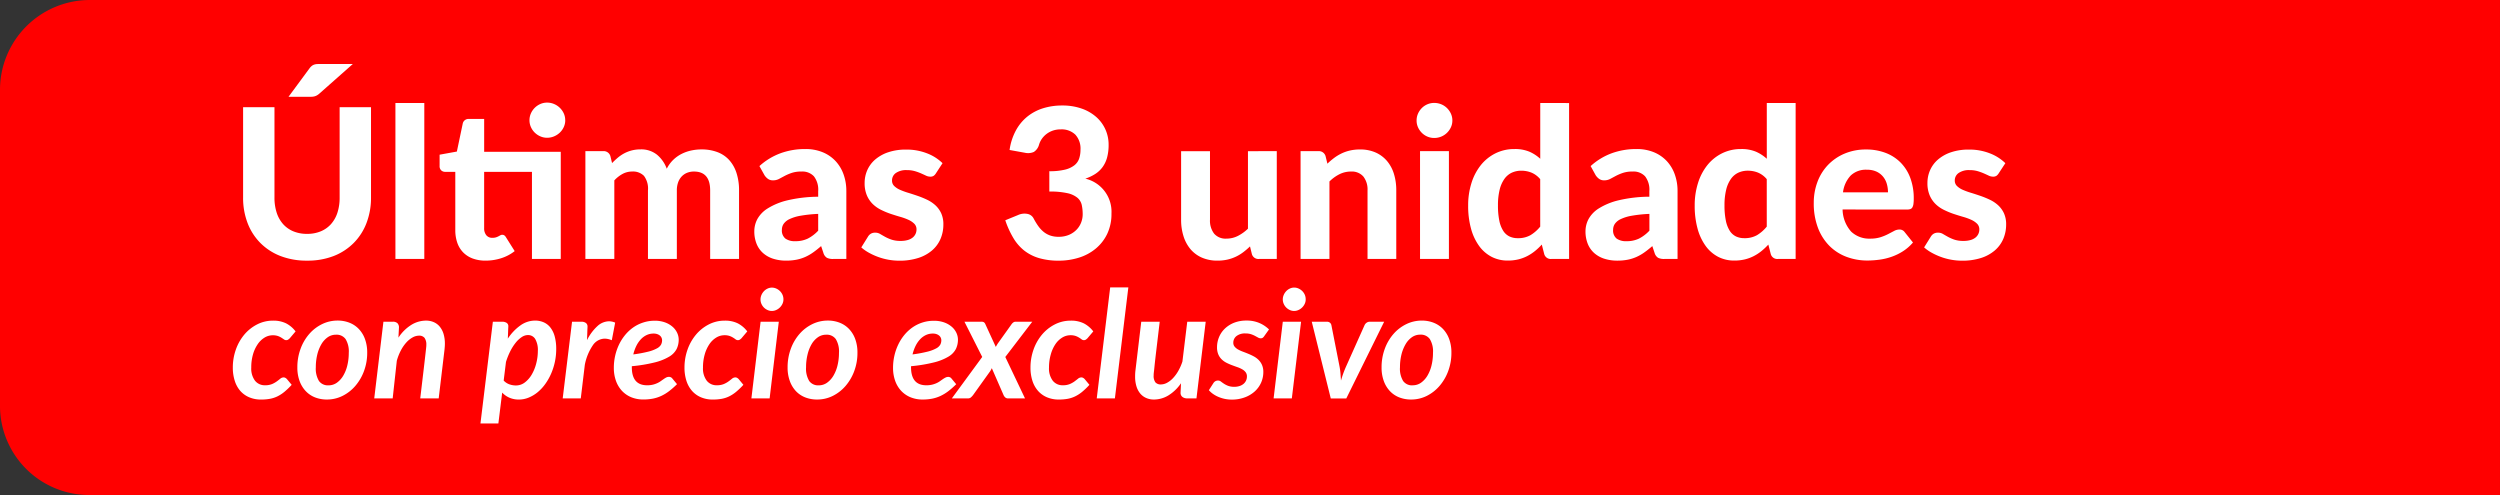
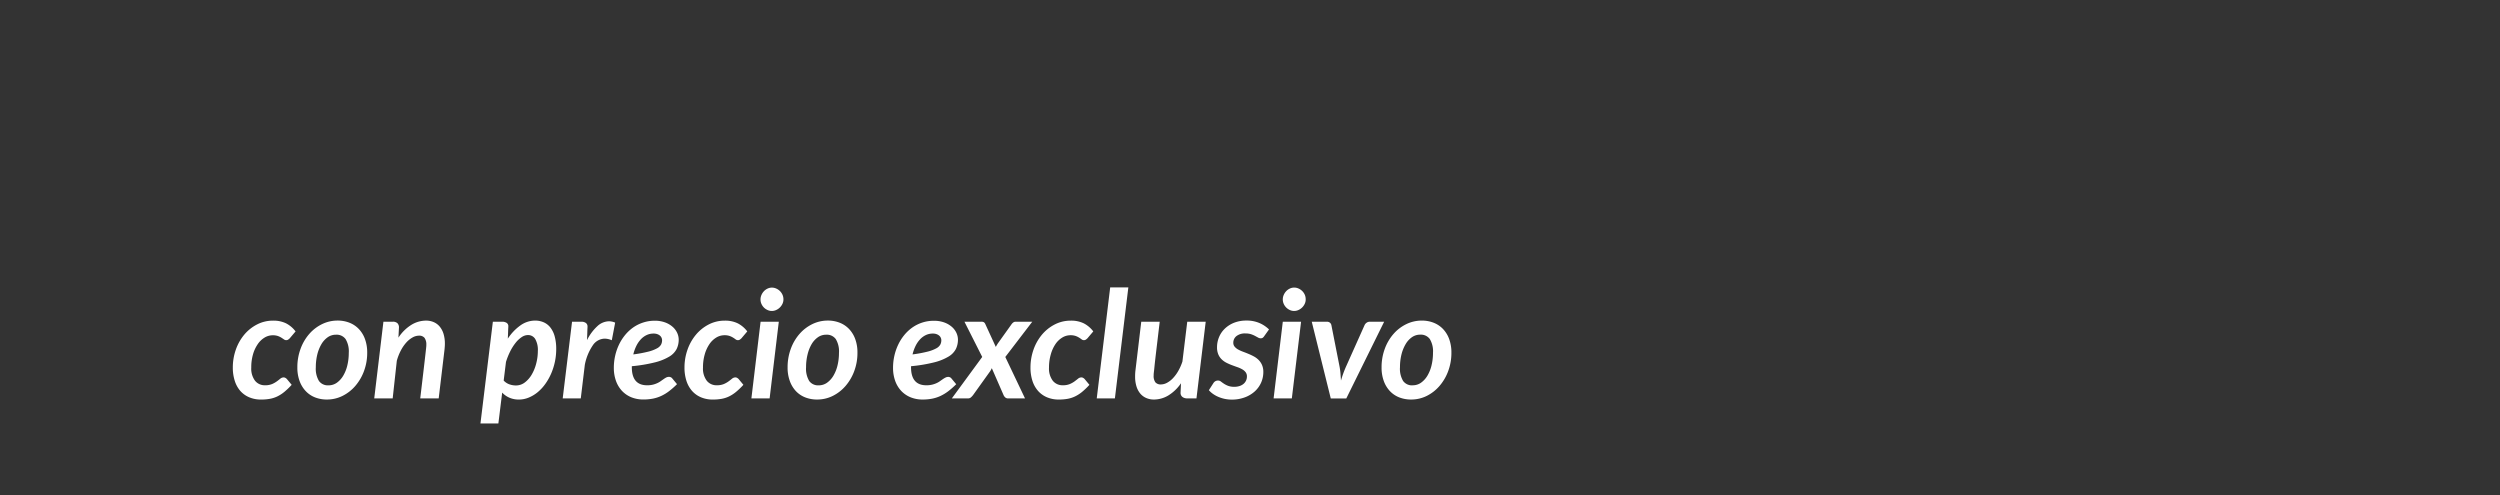
<svg xmlns="http://www.w3.org/2000/svg" width="251" height="49.7" viewBox="0 0 251 49.7">
  <rect x="0" y="0" width="251" height="49.7" fill="#333333" stroke="none" />
  <g id="Grupo_114" data-name="Grupo 114" transform="translate(19018 16325)">
    <g id="unidades_pev2" transform="translate(-19017.979 -16325)">
      <g id="Grupo_587" transform="translate(-4854.022 -11428)">
-         <path id="Rectángulo_779" d="M4863,11428h242v49.7H4863a8.963,8.963,0,0,1-9-9V11437A9.026,9.026,0,0,1,4863,11428Z" fill="red" />
-       </g>
+         </g>
    </g>
    <path id="Trazado_268" data-name="Trazado 268" d="M6.285-1.365a6.979,6.979,0,0,1-.731.705A3.546,3.546,0,0,1,4.845-.2a2.949,2.949,0,0,1-.758.244,4.941,4.941,0,0,1-.87.071,2.985,2.985,0,0,1-1.2-.229,2.484,2.484,0,0,1-.9-.649A2.841,2.841,0,0,1,.566-1.778,4.283,4.283,0,0,1,.375-3.1a5.342,5.342,0,0,1,.3-1.789,4.83,4.83,0,0,1,.84-1.5A4.139,4.139,0,0,1,2.8-7.421a3.457,3.457,0,0,1,1.62-.386,2.869,2.869,0,0,1,1.3.27,2.825,2.825,0,0,1,.956.81l-.592.7a.951.951,0,0,1-.154.124.343.343,0,0,1-.191.056.378.378,0,0,1-.232-.079Q5.4-6,5.261-6.09a1.85,1.85,0,0,0-.345-.169,1.528,1.528,0,0,0-.536-.079,1.573,1.573,0,0,0-.818.233,2.228,2.228,0,0,0-.686.66A3.546,3.546,0,0,0,2.4-4.418,4.7,4.7,0,0,0,2.227-3.09,2.025,2.025,0,0,0,2.6-1.781a1.237,1.237,0,0,0,1.013.461,1.766,1.766,0,0,0,.709-.124,2.412,2.412,0,0,0,.476-.27q.2-.146.349-.27a.522.522,0,0,1,.334-.124.354.354,0,0,1,.176.049.609.609,0,0,1,.154.124Zm3.7.053a1.417,1.417,0,0,0,.84-.266,2.306,2.306,0,0,0,.641-.712,3.708,3.708,0,0,0,.409-1.039,5.308,5.308,0,0,0,.142-1.245,2.382,2.382,0,0,0-.319-1.38,1.109,1.109,0,0,0-.964-.442,1.431,1.431,0,0,0-.84.262,2.212,2.212,0,0,0-.637.713A3.841,3.841,0,0,0,8.85-4.38a5.341,5.341,0,0,0-.142,1.253,2.385,2.385,0,0,0,.315,1.376A1.1,1.1,0,0,0,9.983-1.312ZM9.817.112A3.2,3.2,0,0,1,8.636-.1,2.588,2.588,0,0,1,7.7-.728,2.94,2.94,0,0,1,7.08-1.74a3.892,3.892,0,0,1-.225-1.372,5.324,5.324,0,0,1,.319-1.86,4.73,4.73,0,0,1,.87-1.493,4.081,4.081,0,0,1,1.286-.99,3.517,3.517,0,0,1,1.568-.36,3.2,3.2,0,0,1,1.181.214,2.623,2.623,0,0,1,.941.626,2.909,2.909,0,0,1,.622,1.012,3.892,3.892,0,0,1,.225,1.372,5.216,5.216,0,0,1-.323,1.849,4.844,4.844,0,0,1-.874,1.493,4.1,4.1,0,0,1-1.286,1A3.487,3.487,0,0,1,9.817.112ZM14.573,0l.922-7.7h.945a.663.663,0,0,1,.454.142.582.582,0,0,1,.161.457l-.052,1a4.194,4.194,0,0,1,1.3-1.286,2.84,2.84,0,0,1,1.47-.424,1.9,1.9,0,0,1,.776.154,1.619,1.619,0,0,1,.6.45,2.1,2.1,0,0,1,.382.727,3.329,3.329,0,0,1,.135.994q0,.142-.011.289t-.026.3L21.045,0H19.192q.15-1.268.255-2.149t.172-1.466q.068-.585.105-.919t.056-.506q.019-.173.022-.229t0-.094a1.136,1.136,0,0,0-.18-.716.683.683,0,0,0-.562-.221,1.33,1.33,0,0,0-.638.18,2.437,2.437,0,0,0-.63.51,3.9,3.9,0,0,0-.548.8,5.071,5.071,0,0,0-.405,1.035L16.425,0ZM25.238,2.513,26.483-7.7h.938a.826.826,0,0,1,.435.109.384.384,0,0,1,.18.356v.022q0,.022-.007.139t-.015.367q-.007.251-.03.709a4.918,4.918,0,0,1,1.256-1.324,2.54,2.54,0,0,1,1.481-.491,2.115,2.115,0,0,1,.874.176,1.761,1.761,0,0,1,.671.529,2.515,2.515,0,0,1,.428.893,4.764,4.764,0,0,1,.15,1.267,6.1,6.1,0,0,1-.135,1.283,6.154,6.154,0,0,1-.382,1.192,5.642,5.642,0,0,1-.589,1.035,4.334,4.334,0,0,1-.761.818,3.5,3.5,0,0,1-.9.54,2.579,2.579,0,0,1-.986.195,2.342,2.342,0,0,1-.941-.184,2.164,2.164,0,0,1-.731-.514l-.382,3.1ZM30-6.36a1.133,1.133,0,0,0-.622.206,2.672,2.672,0,0,0-.608.57,4.92,4.92,0,0,0-.544.859A7.018,7.018,0,0,0,27.8-3.66L27.57-1.792a1.439,1.439,0,0,0,.581.382A1.98,1.98,0,0,0,28.8-1.3a1.453,1.453,0,0,0,.9-.308,2.7,2.7,0,0,0,.694-.8,4.306,4.306,0,0,0,.446-1.114A5.014,5.014,0,0,0,31-4.762a2.2,2.2,0,0,0-.263-1.2A.835.835,0,0,0,30-6.36ZM33.495,0l.938-7.7h.938a.758.758,0,0,1,.443.12.433.433,0,0,1,.173.383v.026q0,.026-.007.154t-.015.4q-.008.274-.03.769a4.8,4.8,0,0,1,1.035-1.4,1.758,1.758,0,0,1,1.17-.495,1.571,1.571,0,0,1,.622.135l-.337,1.77A1.841,1.841,0,0,0,37.71-6a1.465,1.465,0,0,0-1.17.638,5.235,5.235,0,0,0-.825,1.995L35.31,0ZM45.142-5.91a2.146,2.146,0,0,1-.206.945A1.929,1.929,0,0,1,44.2-4.2a5.277,5.277,0,0,1-1.444.581,15.1,15.1,0,0,1-2.321.386v.1q0,1.815,1.538,1.815a2.423,2.423,0,0,0,.585-.064A2.442,2.442,0,0,0,43-1.538a2.088,2.088,0,0,0,.345-.2q.154-.112.285-.2A2.194,2.194,0,0,1,43.89-2.1a.612.612,0,0,1,.278-.064.429.429,0,0,1,.18.041A.378.378,0,0,1,44.5-2l.472.57a7.889,7.889,0,0,1-.78.69,4.321,4.321,0,0,1-.78.48,3.681,3.681,0,0,1-.84.278,4.859,4.859,0,0,1-.967.09A3.142,3.142,0,0,1,40.38-.116a2.686,2.686,0,0,1-.937-.645,2.893,2.893,0,0,1-.6-1,3.836,3.836,0,0,1-.214-1.316,5.431,5.431,0,0,1,.131-1.193,5.331,5.331,0,0,1,.379-1.11,4.707,4.707,0,0,1,.608-.968,4.132,4.132,0,0,1,.814-.765,3.739,3.739,0,0,1,1-.5A3.689,3.689,0,0,1,42.72-7.8a2.98,2.98,0,0,1,1.061.173,2.381,2.381,0,0,1,.757.446,1.814,1.814,0,0,1,.454.611A1.618,1.618,0,0,1,45.142-5.91Zm-2.528-.6a1.6,1.6,0,0,0-.7.154,1.923,1.923,0,0,0-.581.431,2.762,2.762,0,0,0-.45.664,4.1,4.1,0,0,0-.3.844,12.925,12.925,0,0,0,1.5-.277,3.689,3.689,0,0,0,.877-.33,1,1,0,0,0,.413-.383.959.959,0,0,0,.1-.435.616.616,0,0,0-.049-.233.594.594,0,0,0-.15-.214.832.832,0,0,0-.262-.157A1.074,1.074,0,0,0,42.615-6.51Zm9.023,5.145a6.979,6.979,0,0,1-.731.705A3.545,3.545,0,0,1,50.2-.2a2.949,2.949,0,0,1-.757.244,4.941,4.941,0,0,1-.87.071,2.985,2.985,0,0,1-1.2-.229,2.484,2.484,0,0,1-.9-.649,2.841,2.841,0,0,1-.559-1.013,4.283,4.283,0,0,1-.191-1.32,5.342,5.342,0,0,1,.3-1.789,4.83,4.83,0,0,1,.84-1.5A4.139,4.139,0,0,1,48.15-7.421a3.457,3.457,0,0,1,1.62-.386,2.869,2.869,0,0,1,1.3.27,2.825,2.825,0,0,1,.956.81l-.592.7a.952.952,0,0,1-.154.124.343.343,0,0,1-.191.056.378.378,0,0,1-.232-.079q-.1-.079-.244-.169a1.85,1.85,0,0,0-.345-.169,1.528,1.528,0,0,0-.536-.079,1.573,1.573,0,0,0-.818.233,2.228,2.228,0,0,0-.686.66,3.546,3.546,0,0,0-.472,1.028A4.7,4.7,0,0,0,47.58-3.09a2.025,2.025,0,0,0,.375,1.309,1.237,1.237,0,0,0,1.013.461,1.766,1.766,0,0,0,.709-.124,2.412,2.412,0,0,0,.476-.27q.2-.146.349-.27a.522.522,0,0,1,.334-.124.354.354,0,0,1,.176.049.609.609,0,0,1,.154.124ZM55.192-7.7,54.27,0H52.44l.923-7.7Zm.465-2.242a1.023,1.023,0,0,1-.1.45,1.3,1.3,0,0,1-.263.368,1.264,1.264,0,0,1-.371.251,1.056,1.056,0,0,1-.435.094,1.014,1.014,0,0,1-.424-.094A1.229,1.229,0,0,1,53.7-9.12a1.215,1.215,0,0,1-.251-.368,1.091,1.091,0,0,1-.094-.45,1.106,1.106,0,0,1,.1-.458,1.294,1.294,0,0,1,.255-.379,1.2,1.2,0,0,1,.364-.255,1.014,1.014,0,0,1,.424-.094,1.056,1.056,0,0,1,.435.094,1.264,1.264,0,0,1,.371.251,1.21,1.21,0,0,1,.259.375A1.124,1.124,0,0,1,55.657-9.937ZM59.2-1.312a1.417,1.417,0,0,0,.84-.266,2.306,2.306,0,0,0,.641-.712,3.708,3.708,0,0,0,.409-1.039,5.308,5.308,0,0,0,.143-1.245,2.382,2.382,0,0,0-.319-1.38,1.109,1.109,0,0,0-.964-.442,1.431,1.431,0,0,0-.84.262,2.212,2.212,0,0,0-.638.713,3.84,3.84,0,0,0-.4,1.043,5.341,5.341,0,0,0-.143,1.253,2.385,2.385,0,0,0,.315,1.376A1.1,1.1,0,0,0,59.2-1.312ZM59.033.112A3.2,3.2,0,0,1,57.851-.1a2.588,2.588,0,0,1-.937-.626A2.94,2.94,0,0,1,56.3-1.74a3.892,3.892,0,0,1-.225-1.372,5.324,5.324,0,0,1,.319-1.86,4.73,4.73,0,0,1,.87-1.493,4.081,4.081,0,0,1,1.286-.99,3.517,3.517,0,0,1,1.568-.36,3.2,3.2,0,0,1,1.181.214,2.623,2.623,0,0,1,.941.626,2.909,2.909,0,0,1,.623,1.012,3.892,3.892,0,0,1,.225,1.372,5.216,5.216,0,0,1-.322,1.849,4.844,4.844,0,0,1-.874,1.493,4.1,4.1,0,0,1-1.286,1A3.487,3.487,0,0,1,59.033.112ZM73.178-5.91a2.146,2.146,0,0,1-.206.945,1.929,1.929,0,0,1-.739.765,5.277,5.277,0,0,1-1.444.581,15.1,15.1,0,0,1-2.321.386v.1q0,1.815,1.537,1.815a2.423,2.423,0,0,0,.585-.064,2.442,2.442,0,0,0,.446-.154,2.088,2.088,0,0,0,.345-.2q.154-.112.285-.2a2.194,2.194,0,0,1,.259-.154A.612.612,0,0,1,72.2-2.16a.429.429,0,0,1,.18.041.378.378,0,0,1,.15.124l.473.57a7.889,7.889,0,0,1-.78.69,4.321,4.321,0,0,1-.78.48,3.681,3.681,0,0,1-.84.278,4.859,4.859,0,0,1-.967.09,3.142,3.142,0,0,1-1.223-.229,2.687,2.687,0,0,1-.937-.645,2.893,2.893,0,0,1-.6-1,3.836,3.836,0,0,1-.214-1.316,5.43,5.43,0,0,1,.131-1.193,5.331,5.331,0,0,1,.379-1.11,4.707,4.707,0,0,1,.607-.968,4.132,4.132,0,0,1,.814-.765,3.739,3.739,0,0,1,1-.5,3.689,3.689,0,0,1,1.166-.18,2.98,2.98,0,0,1,1.061.173,2.381,2.381,0,0,1,.757.446,1.814,1.814,0,0,1,.454.611A1.618,1.618,0,0,1,73.178-5.91Zm-2.528-.6a1.6,1.6,0,0,0-.7.154,1.923,1.923,0,0,0-.581.431,2.762,2.762,0,0,0-.45.664,4.1,4.1,0,0,0-.3.844,12.925,12.925,0,0,0,1.5-.277,3.689,3.689,0,0,0,.878-.33,1,1,0,0,0,.412-.383.959.959,0,0,0,.1-.435.616.616,0,0,0-.049-.233.594.594,0,0,0-.15-.214.832.832,0,0,0-.262-.157A1.074,1.074,0,0,0,70.65-6.51Zm4.965,2.347L73.83-7.7h1.68a.523.523,0,0,1,.27.052.415.415,0,0,1,.143.18l1.057,2.3q.045-.09.1-.184t.12-.191l1.35-1.89a.781.781,0,0,1,.188-.195A.386.386,0,0,1,78.96-7.7h1.68l-2.708,3.54L79.912,0H78.225a.418.418,0,0,1-.3-.1.718.718,0,0,1-.169-.236l-1.178-2.7q-.038.083-.082.165t-.09.15L74.7-.338a1.6,1.6,0,0,1-.217.233A.429.429,0,0,1,74.19,0H72.563Zm10.763,2.8a6.98,6.98,0,0,1-.731.705,3.546,3.546,0,0,1-.709.457,2.949,2.949,0,0,1-.757.244,4.941,4.941,0,0,1-.87.071,2.985,2.985,0,0,1-1.2-.229,2.484,2.484,0,0,1-.9-.649,2.841,2.841,0,0,1-.559-1.013,4.283,4.283,0,0,1-.191-1.32,5.342,5.342,0,0,1,.3-1.789,4.83,4.83,0,0,1,.84-1.5A4.139,4.139,0,0,1,82.89-7.421a3.457,3.457,0,0,1,1.62-.386,2.869,2.869,0,0,1,1.3.27,2.825,2.825,0,0,1,.956.81l-.593.7a.951.951,0,0,1-.154.124.343.343,0,0,1-.191.056.379.379,0,0,1-.233-.079q-.1-.079-.244-.169a1.85,1.85,0,0,0-.345-.169,1.528,1.528,0,0,0-.536-.079,1.573,1.573,0,0,0-.817.233,2.228,2.228,0,0,0-.686.66A3.546,3.546,0,0,0,82.5-4.418,4.7,4.7,0,0,0,82.32-3.09a2.025,2.025,0,0,0,.375,1.309,1.237,1.237,0,0,0,1.012.461,1.766,1.766,0,0,0,.709-.124,2.412,2.412,0,0,0,.476-.27q.195-.146.349-.27a.521.521,0,0,1,.334-.124.354.354,0,0,1,.176.049.609.609,0,0,1,.154.124ZM87.113,0l1.35-11.145h1.823L88.935,0Zm6.322-7.7q-.15,1.268-.255,2.145t-.173,1.463q-.067.585-.1.923t-.056.51q-.019.173-.022.232t0,.1A1.086,1.086,0,0,0,93-1.616a.7.7,0,0,0,.559.214,1.31,1.31,0,0,0,.6-.161,2.326,2.326,0,0,0,.6-.461,3.759,3.759,0,0,0,.536-.727,5.028,5.028,0,0,0,.42-.952L96.2-7.7h1.853L97.125,0h-.937a.87.87,0,0,1-.244-.034.681.681,0,0,1-.21-.1.5.5,0,0,1-.15-.173.517.517,0,0,1-.056-.248v-.03l.045-.937a4.2,4.2,0,0,1-1.279,1.23,2.812,2.812,0,0,1-1.436.405,1.9,1.9,0,0,1-.776-.154,1.636,1.636,0,0,1-.6-.446,2.056,2.056,0,0,1-.382-.724,3.3,3.3,0,0,1-.135-.986q0-.15.007-.3T91-2.812L91.582-7.7Zm10.493,1.448a.614.614,0,0,1-.157.169.352.352,0,0,1-.2.049.539.539,0,0,1-.262-.075q-.135-.075-.311-.169a2.566,2.566,0,0,0-.4-.169,1.781,1.781,0,0,0-.551-.075,1.369,1.369,0,0,0-.908.266.834.834,0,0,0-.315.664.6.6,0,0,0,.131.394,1.2,1.2,0,0,0,.341.281,3.313,3.313,0,0,0,.48.221q.27.1.555.218a5.625,5.625,0,0,1,.555.262,2.065,2.065,0,0,1,.48.356,1.655,1.655,0,0,1,.341.506,1.741,1.741,0,0,1,.131.709,2.6,2.6,0,0,1-.221,1.057,2.618,2.618,0,0,1-.634.881,3.052,3.052,0,0,1-1,.6A3.665,3.665,0,0,1,100.68.12a3.459,3.459,0,0,1-.709-.071,3.425,3.425,0,0,1-.641-.2,2.9,2.9,0,0,1-.544-.3,2.25,2.25,0,0,1-.416-.375l.45-.7a.591.591,0,0,1,.2-.2.536.536,0,0,1,.274-.067.458.458,0,0,1,.285.1q.127.1.3.214a2.222,2.222,0,0,0,.416.214,1.706,1.706,0,0,0,.626.1,1.646,1.646,0,0,0,.544-.082,1.179,1.179,0,0,0,.4-.225.945.945,0,0,0,.244-.33.976.976,0,0,0,.082-.4.683.683,0,0,0-.128-.424,1.128,1.128,0,0,0-.341-.293,2.792,2.792,0,0,0-.484-.218q-.27-.094-.551-.2a5.338,5.338,0,0,1-.548-.24,1.971,1.971,0,0,1-.48-.341,1.528,1.528,0,0,1-.341-.5,1.829,1.829,0,0,1-.128-.724,2.635,2.635,0,0,1,.195-.994,2.489,2.489,0,0,1,.574-.855,2.847,2.847,0,0,1,.93-.6,3.322,3.322,0,0,1,1.264-.225,3.18,3.18,0,0,1,1.3.251,3.13,3.13,0,0,1,.956.641Zm3.7-1.448L106.7,0h-1.83l.923-7.7Zm.465-2.242a1.023,1.023,0,0,1-.1.45,1.3,1.3,0,0,1-.262.368,1.264,1.264,0,0,1-.371.251,1.056,1.056,0,0,1-.435.094,1.014,1.014,0,0,1-.424-.094,1.229,1.229,0,0,1-.364-.251,1.215,1.215,0,0,1-.251-.368,1.091,1.091,0,0,1-.094-.45,1.106,1.106,0,0,1,.1-.458,1.294,1.294,0,0,1,.255-.379,1.2,1.2,0,0,1,.364-.255,1.014,1.014,0,0,1,.424-.094,1.056,1.056,0,0,1,.435.094,1.264,1.264,0,0,1,.371.251,1.21,1.21,0,0,1,.259.375A1.124,1.124,0,0,1,108.09-9.937ZM108.7-7.7h1.515a.469.469,0,0,1,.311.1.422.422,0,0,1,.146.247l.81,4.11a6.206,6.206,0,0,1,.1.731q.03.364.052.724.1-.36.229-.716t.3-.739L114-7.35a.6.6,0,0,1,.206-.247.517.517,0,0,1,.3-.1h1.463l-3.8,7.7h-1.56Zm10.14,6.383a1.417,1.417,0,0,0,.84-.266,2.306,2.306,0,0,0,.641-.712,3.708,3.708,0,0,0,.409-1.039,5.308,5.308,0,0,0,.143-1.245,2.382,2.382,0,0,0-.319-1.38,1.109,1.109,0,0,0-.964-.442,1.431,1.431,0,0,0-.84.262,2.212,2.212,0,0,0-.637.713A3.84,3.84,0,0,0,117.7-4.38a5.342,5.342,0,0,0-.142,1.253,2.385,2.385,0,0,0,.315,1.376A1.1,1.1,0,0,0,118.837-1.312ZM118.673.112A3.2,3.2,0,0,1,117.491-.1a2.588,2.588,0,0,1-.937-.626,2.94,2.94,0,0,1-.619-1.012,3.892,3.892,0,0,1-.225-1.372,5.324,5.324,0,0,1,.319-1.86,4.73,4.73,0,0,1,.87-1.493,4.081,4.081,0,0,1,1.286-.99,3.517,3.517,0,0,1,1.567-.36,3.2,3.2,0,0,1,1.181.214,2.624,2.624,0,0,1,.941.626,2.909,2.909,0,0,1,.622,1.012,3.892,3.892,0,0,1,.225,1.372,5.216,5.216,0,0,1-.323,1.849,4.844,4.844,0,0,1-.874,1.493,4.1,4.1,0,0,1-1.286,1A3.487,3.487,0,0,1,118.673.112Z" transform="translate(-18995 -16285)" fill="#fff" />
-     <path id="Trazado_269" data-name="Trazado 269" d="M7.833-2.52a3.5,3.5,0,0,0,1.376-.257,2.828,2.828,0,0,0,1.029-.73,3.2,3.2,0,0,0,.641-1.144,4.836,4.836,0,0,0,.22-1.512v-9.072h3.15v9.072A7.037,7.037,0,0,1,13.8-3.617a5.742,5.742,0,0,1-1.276,2A5.816,5.816,0,0,1,10.511-.3,7.186,7.186,0,0,1,7.833.168,7.227,7.227,0,0,1,5.15-.3,5.805,5.805,0,0,1,3.129-1.617a5.742,5.742,0,0,1-1.276-2,7.037,7.037,0,0,1-.446-2.546v-9.072h3.15v9.072a4.836,4.836,0,0,0,.221,1.512,3.2,3.2,0,0,0,.64,1.144,2.828,2.828,0,0,0,1.029.73A3.533,3.533,0,0,0,7.833-2.52Zm4.588-17.052-3.391,3a1.477,1.477,0,0,1-.22.152,1.037,1.037,0,0,1-.215.089,1.239,1.239,0,0,1-.241.042q-.131.01-.289.01h-2.1l2.1-2.846a1.322,1.322,0,0,1,.226-.247.826.826,0,0,1,.241-.137,1.082,1.082,0,0,1,.3-.058q.168-.01.388-.01ZM19.6-15.656V0h-2.9V-15.656ZM33.3,0H30.408V-8.747h-4.8V-3.1a1.093,1.093,0,0,0,.215.714.749.749,0,0,0,.614.263,1.176,1.176,0,0,0,.357-.047,1.439,1.439,0,0,0,.252-.105l.194-.105a.388.388,0,0,1,.184-.047.362.362,0,0,1,.21.058.638.638,0,0,1,.168.194l.872,1.386a4.254,4.254,0,0,1-1.354.714,5.11,5.11,0,0,1-1.565.242,3.653,3.653,0,0,1-1.3-.215A2.6,2.6,0,0,1,23.5-.662a2.6,2.6,0,0,1-.588-.966,3.844,3.844,0,0,1-.2-1.281V-8.747H21.693a.567.567,0,0,1-.394-.147.564.564,0,0,1-.163-.441v-1.134l1.733-.315.588-2.8a.586.586,0,0,1,.64-.472H25.61v3.3H33.3Zm.451-13.923a1.6,1.6,0,0,1-.147.677,1.8,1.8,0,0,1-.394.557,1.92,1.92,0,0,1-.577.378,1.78,1.78,0,0,1-.709.142,1.655,1.655,0,0,1-.677-.142,1.888,1.888,0,0,1-.562-.378,1.775,1.775,0,0,1-.383-.557,1.655,1.655,0,0,1-.142-.677,1.68,1.68,0,0,1,.142-.688,1.84,1.84,0,0,1,.383-.562,1.84,1.84,0,0,1,.562-.383,1.655,1.655,0,0,1,.677-.142,1.78,1.78,0,0,1,.709.142,1.87,1.87,0,0,1,.577.383,1.87,1.87,0,0,1,.394.562A1.629,1.629,0,0,1,33.747-13.923ZM35.773,0V-10.826h1.785a.7.7,0,0,1,.725.5l.168.7a7.7,7.7,0,0,1,.583-.546,3.666,3.666,0,0,1,.646-.436,3.444,3.444,0,0,1,.751-.289,3.48,3.48,0,0,1,.877-.105,2.525,2.525,0,0,1,1.648.53,3.283,3.283,0,0,1,.987,1.412,3.347,3.347,0,0,1,.646-.887,3.406,3.406,0,0,1,.84-.6,4.012,4.012,0,0,1,.966-.341,4.825,4.825,0,0,1,1.024-.11,4.448,4.448,0,0,1,1.617.273,3.046,3.046,0,0,1,1.181.8,3.577,3.577,0,0,1,.73,1.3A5.571,5.571,0,0,1,51.2-6.877V0H48.3V-6.877q0-1.9-1.627-1.9A1.849,1.849,0,0,0,46-8.657a1.537,1.537,0,0,0-.546.362,1.662,1.662,0,0,0-.368.6,2.365,2.365,0,0,0-.131.819V0h-2.9V-6.877a2.131,2.131,0,0,0-.4-1.465,1.547,1.547,0,0,0-1.192-.436,2,2,0,0,0-.95.236,3.149,3.149,0,0,0-.835.656V0ZM59.146-4.525a13.523,13.523,0,0,0-1.764.184A4.253,4.253,0,0,0,56.264-4a1.467,1.467,0,0,0-.588.478,1.052,1.052,0,0,0-.173.583,1.043,1.043,0,0,0,.352.893,1.613,1.613,0,0,0,.982.262,2.847,2.847,0,0,0,1.255-.257,3.789,3.789,0,0,0,1.055-.8Zm-5.9-4.8a6.476,6.476,0,0,1,2.111-1.286,7.178,7.178,0,0,1,2.5-.425,4.483,4.483,0,0,1,1.727.315,3.69,3.69,0,0,1,1.291.877,3.843,3.843,0,0,1,.814,1.339,4.928,4.928,0,0,1,.284,1.7V0H60.648a1.351,1.351,0,0,1-.625-.116A.855.855,0,0,1,59.672-.6l-.231-.693q-.409.357-.793.63a4.639,4.639,0,0,1-.793.457,4.138,4.138,0,0,1-.877.278,5.289,5.289,0,0,1-1.045.095,4.239,4.239,0,0,1-1.3-.189,2.829,2.829,0,0,1-1.013-.562,2.477,2.477,0,0,1-.656-.929,3.319,3.319,0,0,1-.231-1.281,2.619,2.619,0,0,1,.3-1.2A2.943,2.943,0,0,1,54.08-5.077a6.63,6.63,0,0,1,1.974-.809,13.806,13.806,0,0,1,3.092-.362V-6.8a2.189,2.189,0,0,0-.431-1.5,1.582,1.582,0,0,0-1.239-.478,3.012,3.012,0,0,0-1,.142,4.9,4.9,0,0,0-.7.3l-.562.3a1.262,1.262,0,0,1-.609.142.83.83,0,0,1-.509-.152A1.4,1.4,0,0,1,53.76-8.4ZM70.969-8.6a.856.856,0,0,1-.236.257.6.6,0,0,1-.331.079,1,1,0,0,1-.43-.1q-.22-.105-.493-.226a5.3,5.3,0,0,0-.625-.226,2.852,2.852,0,0,0-.814-.105,1.8,1.8,0,0,0-1.092.289.9.9,0,0,0-.388.761.742.742,0,0,0,.22.546,1.937,1.937,0,0,0,.583.383,7.1,7.1,0,0,0,.824.3q.462.142.95.31a9.01,9.01,0,0,1,.95.389,3.36,3.36,0,0,1,.824.551,2.528,2.528,0,0,1,.583.8,2.628,2.628,0,0,1,.22,1.129,3.62,3.62,0,0,1-.289,1.454,3.178,3.178,0,0,1-.845,1.15A3.987,3.987,0,0,1,69.195-.1a6.111,6.111,0,0,1-1.911.273,6.122,6.122,0,0,1-1.1-.1,6.13,6.13,0,0,1-1.04-.284,6.573,6.573,0,0,1-.924-.425,4.129,4.129,0,0,1-.746-.525l.672-1.081a.861.861,0,0,1,.289-.294.851.851,0,0,1,.446-.105.927.927,0,0,1,.483.131q.22.131.493.283a4.185,4.185,0,0,0,.646.284,2.827,2.827,0,0,0,.929.131,2.458,2.458,0,0,0,.725-.095,1.368,1.368,0,0,0,.493-.257,1.025,1.025,0,0,0,.278-.368,1.053,1.053,0,0,0,.089-.425.789.789,0,0,0-.226-.583,2.029,2.029,0,0,0-.588-.394,5.852,5.852,0,0,0-.835-.3q-.472-.137-.961-.3a8.1,8.1,0,0,1-.955-.4,3.248,3.248,0,0,1-.829-.583,2.706,2.706,0,0,1-.588-.866,3.1,3.1,0,0,1-.226-1.249,3.165,3.165,0,0,1,.263-1.276,3.009,3.009,0,0,1,.787-1.066,3.9,3.9,0,0,1,1.307-.735,5.491,5.491,0,0,1,1.811-.273,5.608,5.608,0,0,1,2.1.378,4.556,4.556,0,0,1,1.554.987Zm7.392-2.342a5.826,5.826,0,0,1,.63-1.953,4.621,4.621,0,0,1,1.155-1.4,4.784,4.784,0,0,1,1.58-.835,6.372,6.372,0,0,1,1.916-.278,5.791,5.791,0,0,1,1.958.31,4.378,4.378,0,0,1,1.465.845A3.686,3.686,0,0,1,87.985-13a3.7,3.7,0,0,1,.32,1.533,4.811,4.811,0,0,1-.152,1.276,2.936,2.936,0,0,1-.451.961,2.776,2.776,0,0,1-.735.693,4.356,4.356,0,0,1-1,.472,3.415,3.415,0,0,1,2.625,3.5,4.648,4.648,0,0,1-.431,2.053A4.376,4.376,0,0,1,87-1.029a4.9,4.9,0,0,1-1.685.9,6.722,6.722,0,0,1-2.011.3,6.928,6.928,0,0,1-1.964-.252,4.467,4.467,0,0,1-1.5-.756A4.631,4.631,0,0,1,78.74-2.105a9.036,9.036,0,0,1-.809-1.78l1.281-.525a1.557,1.557,0,0,1,.94-.115.87.87,0,0,1,.625.462,6.708,6.708,0,0,0,.446.735,3.032,3.032,0,0,0,.53.583,2.21,2.21,0,0,0,.667.383,2.48,2.48,0,0,0,.856.136,2.606,2.606,0,0,0,1.061-.2,2.323,2.323,0,0,0,.756-.52,2.134,2.134,0,0,0,.457-.724,2.267,2.267,0,0,0,.152-.8,4.392,4.392,0,0,0-.094-.95,1.327,1.327,0,0,0-.436-.724,2.373,2.373,0,0,0-1.008-.462,7.968,7.968,0,0,0-1.811-.163V-8.809a6.412,6.412,0,0,0,1.564-.158,2.477,2.477,0,0,0,.955-.441,1.461,1.461,0,0,0,.478-.682,2.775,2.775,0,0,0,.131-.872,2.074,2.074,0,0,0-.52-1.523,1.984,1.984,0,0,0-1.475-.525,2.364,2.364,0,0,0-.772.121,2.25,2.25,0,0,0-.63.331,2.2,2.2,0,0,0-.478.493,2.018,2.018,0,0,0-.294.62,1.267,1.267,0,0,1-.514.7,1.453,1.453,0,0,1-.914.079Zm26.828.116V0H103.4a.675.675,0,0,1-.714-.5L102.5-1.26a7.344,7.344,0,0,1-.672.577,4.314,4.314,0,0,1-.74.451,4.061,4.061,0,0,1-.851.294,4.426,4.426,0,0,1-.992.105,3.841,3.841,0,0,1-1.57-.3,3.154,3.154,0,0,1-1.15-.85,3.761,3.761,0,0,1-.7-1.3,5.428,5.428,0,0,1-.242-1.659v-6.878h2.9v6.878a2.133,2.133,0,0,0,.415,1.4,1.513,1.513,0,0,0,1.234.5,2.524,2.524,0,0,0,1.144-.268,4.185,4.185,0,0,0,1.019-.73v-7.781Zm5.082,1.26a6.959,6.959,0,0,1,.677-.578,4.5,4.5,0,0,1,.745-.451,4.061,4.061,0,0,1,.851-.294,4.426,4.426,0,0,1,.992-.105,3.8,3.8,0,0,1,1.564.3,3.214,3.214,0,0,1,1.15.851,3.649,3.649,0,0,1,.7,1.3,5.54,5.54,0,0,1,.236,1.659V0H114.3V-6.877a2.114,2.114,0,0,0-.42-1.4,1.528,1.528,0,0,0-1.239-.5,2.566,2.566,0,0,0-1.145.262,3.945,3.945,0,0,0-1.019.735V0h-2.9V-10.826h1.785a.7.7,0,0,1,.724.5Zm12.2-1.26V0h-2.9V-10.826Zm.346-3.076a1.594,1.594,0,0,1-.147.683,1.891,1.891,0,0,1-.394.556,1.8,1.8,0,0,1-.577.378,1.839,1.839,0,0,1-.709.137,1.709,1.709,0,0,1-.677-.137,1.765,1.765,0,0,1-.562-.378,1.859,1.859,0,0,1-.383-.556,1.644,1.644,0,0,1-.142-.683,1.68,1.68,0,0,1,.142-.688,1.84,1.84,0,0,1,.383-.562,1.765,1.765,0,0,1,.562-.378,1.709,1.709,0,0,1,.677-.136,1.839,1.839,0,0,1,.709.136,1.8,1.8,0,0,1,.577.378,1.87,1.87,0,0,1,.394.562A1.629,1.629,0,0,1,122.818-13.9Zm8.82,5.891a2.312,2.312,0,0,0-.887-.661,2.729,2.729,0,0,0-1.013-.189,2.245,2.245,0,0,0-.955.2,1.9,1.9,0,0,0-.74.625,3.148,3.148,0,0,0-.478,1.087,6.463,6.463,0,0,0-.168,1.575,7.362,7.362,0,0,0,.136,1.533,2.99,2.99,0,0,0,.394,1.019,1.537,1.537,0,0,0,.625.562,1.9,1.9,0,0,0,.819.173,2.508,2.508,0,0,0,1.286-.3,3.767,3.767,0,0,0,.982-.861Zm2.9-7.644V0h-1.785a.675.675,0,0,1-.714-.5l-.242-.945a6.322,6.322,0,0,1-.688.651,4.48,4.48,0,0,1-.782.509,4.023,4.023,0,0,1-.9.331,4.51,4.51,0,0,1-1.05.115,3.477,3.477,0,0,1-1.6-.367,3.591,3.591,0,0,1-1.255-1.076,5.305,5.305,0,0,1-.824-1.738,8.576,8.576,0,0,1-.294-2.352,7.373,7.373,0,0,1,.331-2.247,5.475,5.475,0,0,1,.94-1.8,4.387,4.387,0,0,1,1.47-1.186,4.213,4.213,0,0,1,1.911-.431,3.726,3.726,0,0,1,1.486.262,3.948,3.948,0,0,1,1.1.714v-5.6ZM142.6-4.525a13.523,13.523,0,0,0-1.764.184A4.253,4.253,0,0,0,139.718-4a1.467,1.467,0,0,0-.588.478,1.052,1.052,0,0,0-.173.583,1.043,1.043,0,0,0,.352.893,1.613,1.613,0,0,0,.982.262,2.847,2.847,0,0,0,1.255-.257,3.789,3.789,0,0,0,1.055-.8Zm-5.9-4.8a6.476,6.476,0,0,1,2.11-1.286,7.178,7.178,0,0,1,2.5-.425,4.483,4.483,0,0,1,1.727.315,3.69,3.69,0,0,1,1.292.877,3.843,3.843,0,0,1,.814,1.339,4.928,4.928,0,0,1,.283,1.7V0H144.1a1.351,1.351,0,0,1-.625-.116.855.855,0,0,1-.352-.483l-.231-.693q-.409.357-.793.63a4.638,4.638,0,0,1-.793.457,4.138,4.138,0,0,1-.877.278,5.289,5.289,0,0,1-1.045.095,4.239,4.239,0,0,1-1.3-.189,2.829,2.829,0,0,1-1.013-.562,2.477,2.477,0,0,1-.656-.929,3.319,3.319,0,0,1-.231-1.281,2.619,2.619,0,0,1,.3-1.2,2.943,2.943,0,0,1,1.045-1.087,6.63,6.63,0,0,1,1.974-.809,13.806,13.806,0,0,1,3.092-.362V-6.8a2.189,2.189,0,0,0-.431-1.5,1.582,1.582,0,0,0-1.239-.478,3.012,3.012,0,0,0-1,.142,4.9,4.9,0,0,0-.7.3l-.562.3a1.262,1.262,0,0,1-.609.142.83.83,0,0,1-.509-.152,1.4,1.4,0,0,1-.341-.362Zm17.682,1.313a2.312,2.312,0,0,0-.887-.661,2.729,2.729,0,0,0-1.013-.189,2.245,2.245,0,0,0-.956.2,1.9,1.9,0,0,0-.74.625,3.149,3.149,0,0,0-.478,1.087,6.463,6.463,0,0,0-.168,1.575,7.362,7.362,0,0,0,.137,1.533,2.99,2.99,0,0,0,.394,1.019,1.537,1.537,0,0,0,.625.562,1.9,1.9,0,0,0,.819.173,2.508,2.508,0,0,0,1.286-.3,3.767,3.767,0,0,0,.982-.861Zm2.9-7.644V0h-1.785a.675.675,0,0,1-.714-.5l-.242-.945a6.322,6.322,0,0,1-.688.651,4.48,4.48,0,0,1-.782.509,4.023,4.023,0,0,1-.9.331,4.51,4.51,0,0,1-1.05.115,3.477,3.477,0,0,1-1.6-.367,3.591,3.591,0,0,1-1.255-1.076,5.305,5.305,0,0,1-.824-1.738,8.576,8.576,0,0,1-.294-2.352,7.373,7.373,0,0,1,.331-2.247,5.475,5.475,0,0,1,.94-1.8,4.387,4.387,0,0,1,1.47-1.186,4.213,4.213,0,0,1,1.911-.431,3.726,3.726,0,0,1,1.486.262,3.948,3.948,0,0,1,1.1.714v-5.6Zm9.271,8.967a3.029,3.029,0,0,0-.121-.861,2,2,0,0,0-.383-.725,1.858,1.858,0,0,0-.661-.5,2.27,2.27,0,0,0-.956-.184,2.2,2.2,0,0,0-1.627.588,2.986,2.986,0,0,0-.767,1.68Zm-4.557,1.722a3.421,3.421,0,0,0,.866,2.226,2.631,2.631,0,0,0,1.906.7,3.357,3.357,0,0,0,1.034-.142,4.969,4.969,0,0,0,.766-.315l.6-.315a1.126,1.126,0,0,1,.53-.142.619.619,0,0,1,.525.252l.84,1.05a4.571,4.571,0,0,1-1.019.887,5.473,5.473,0,0,1-1.155.556,6.166,6.166,0,0,1-1.207.284A9.173,9.173,0,0,1,164.5.157a5.911,5.911,0,0,1-2.116-.373,4.8,4.8,0,0,1-1.712-1.1,5.165,5.165,0,0,1-1.15-1.811,6.906,6.906,0,0,1-.42-2.51,5.929,5.929,0,0,1,.362-2.079,4.972,4.972,0,0,1,1.045-1.7,4.978,4.978,0,0,1,1.659-1.15,5.47,5.47,0,0,1,2.205-.425,5.387,5.387,0,0,1,1.916.331,4.247,4.247,0,0,1,1.512.961,4.324,4.324,0,0,1,.987,1.549,5.828,5.828,0,0,1,.352,2.095,3.727,3.727,0,0,1-.031.536.951.951,0,0,1-.105.336.383.383,0,0,1-.2.173.942.942,0,0,1-.326.047ZM177.671-8.6a.856.856,0,0,1-.236.257.6.6,0,0,1-.331.079,1,1,0,0,1-.43-.1q-.221-.105-.494-.226a5.3,5.3,0,0,0-.625-.226,2.852,2.852,0,0,0-.814-.105,1.8,1.8,0,0,0-1.092.289.9.9,0,0,0-.389.761.742.742,0,0,0,.221.546,1.937,1.937,0,0,0,.583.383,7.1,7.1,0,0,0,.824.3q.462.142.95.31a9.01,9.01,0,0,1,.95.389,3.36,3.36,0,0,1,.824.551,2.528,2.528,0,0,1,.583.8,2.628,2.628,0,0,1,.221,1.129,3.62,3.62,0,0,1-.289,1.454,3.177,3.177,0,0,1-.845,1.15A3.987,3.987,0,0,1,175.9-.1a6.111,6.111,0,0,1-1.911.273,6.122,6.122,0,0,1-1.1-.1,6.13,6.13,0,0,1-1.039-.284,6.574,6.574,0,0,1-.924-.425,4.129,4.129,0,0,1-.745-.525l.672-1.081a.861.861,0,0,1,.289-.294.851.851,0,0,1,.446-.105.927.927,0,0,1,.483.131q.221.131.493.283a4.185,4.185,0,0,0,.646.284,2.827,2.827,0,0,0,.929.131,2.458,2.458,0,0,0,.725-.095,1.368,1.368,0,0,0,.493-.257,1.025,1.025,0,0,0,.278-.368,1.054,1.054,0,0,0,.089-.425.789.789,0,0,0-.226-.583,2.029,2.029,0,0,0-.588-.394,5.852,5.852,0,0,0-.835-.3q-.473-.137-.961-.3a8.1,8.1,0,0,1-.956-.4,3.248,3.248,0,0,1-.829-.583,2.706,2.706,0,0,1-.588-.866,3.1,3.1,0,0,1-.226-1.249,3.165,3.165,0,0,1,.263-1.276,3.009,3.009,0,0,1,.787-1.066,3.9,3.9,0,0,1,1.307-.735,5.491,5.491,0,0,1,1.811-.273,5.608,5.608,0,0,1,2.1.378,4.556,4.556,0,0,1,1.554.987Z" transform="translate(-18995 -16299)" fill="#fff" />
  </g>
</svg>